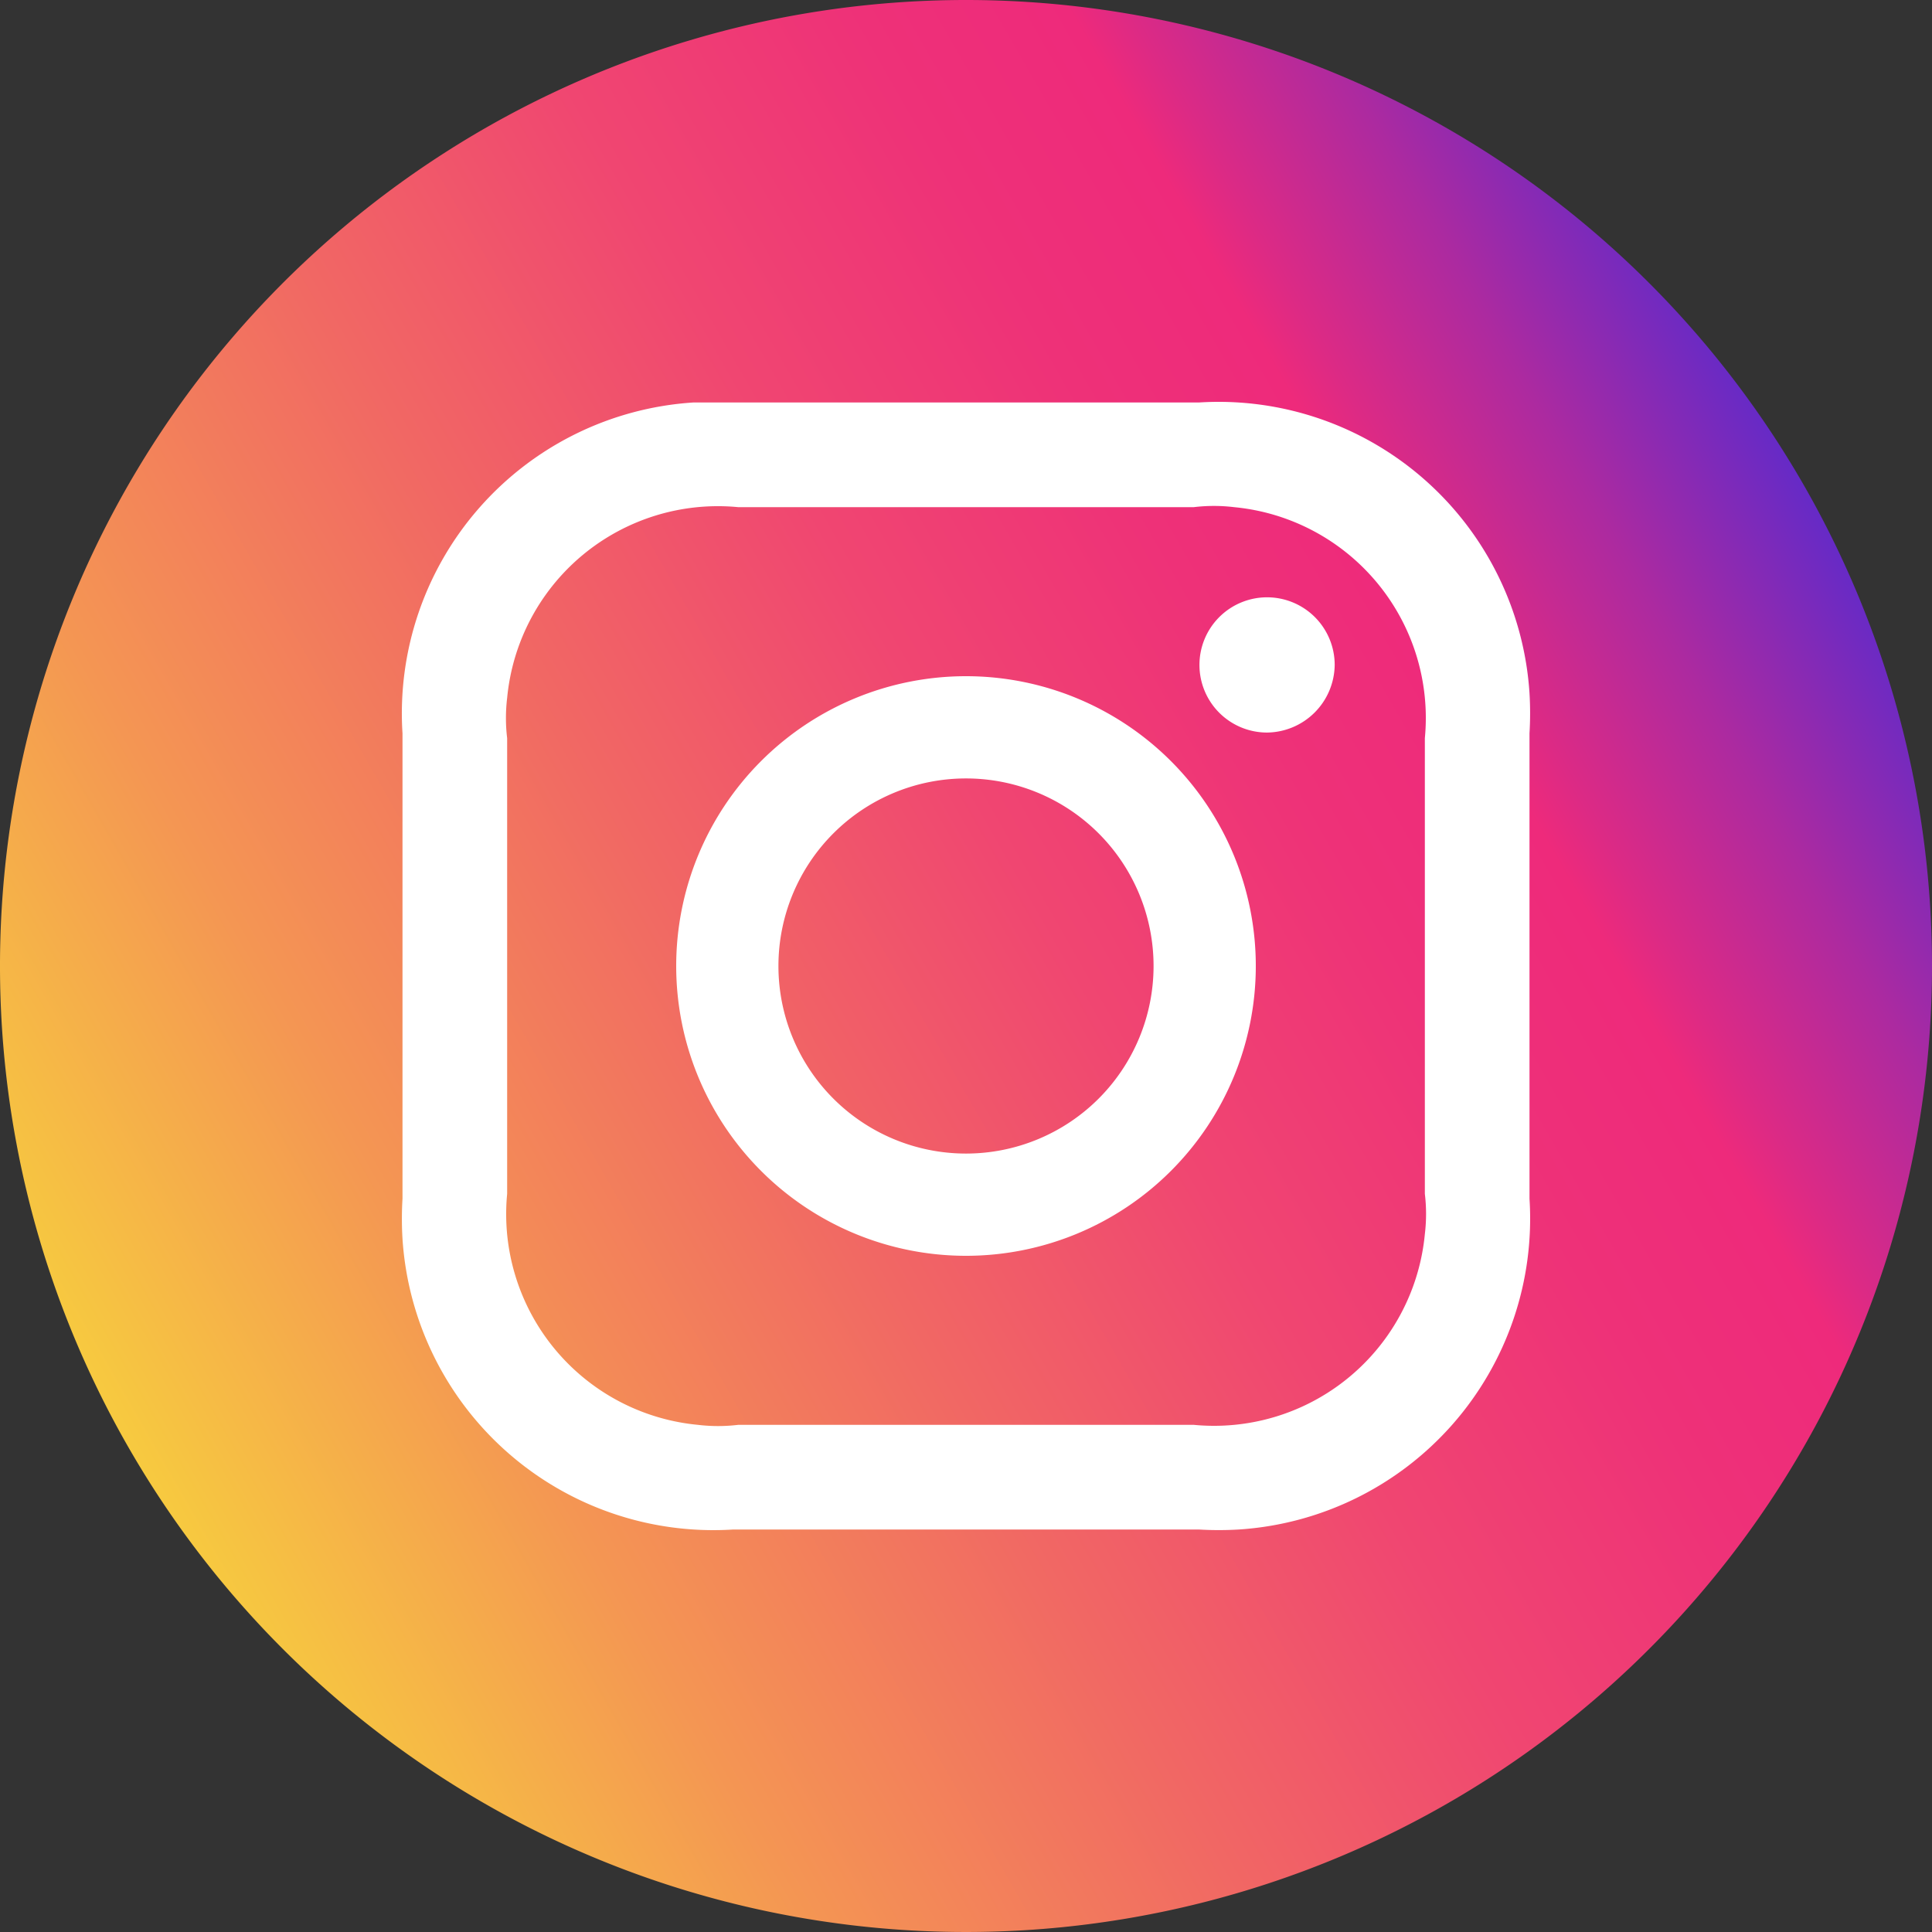
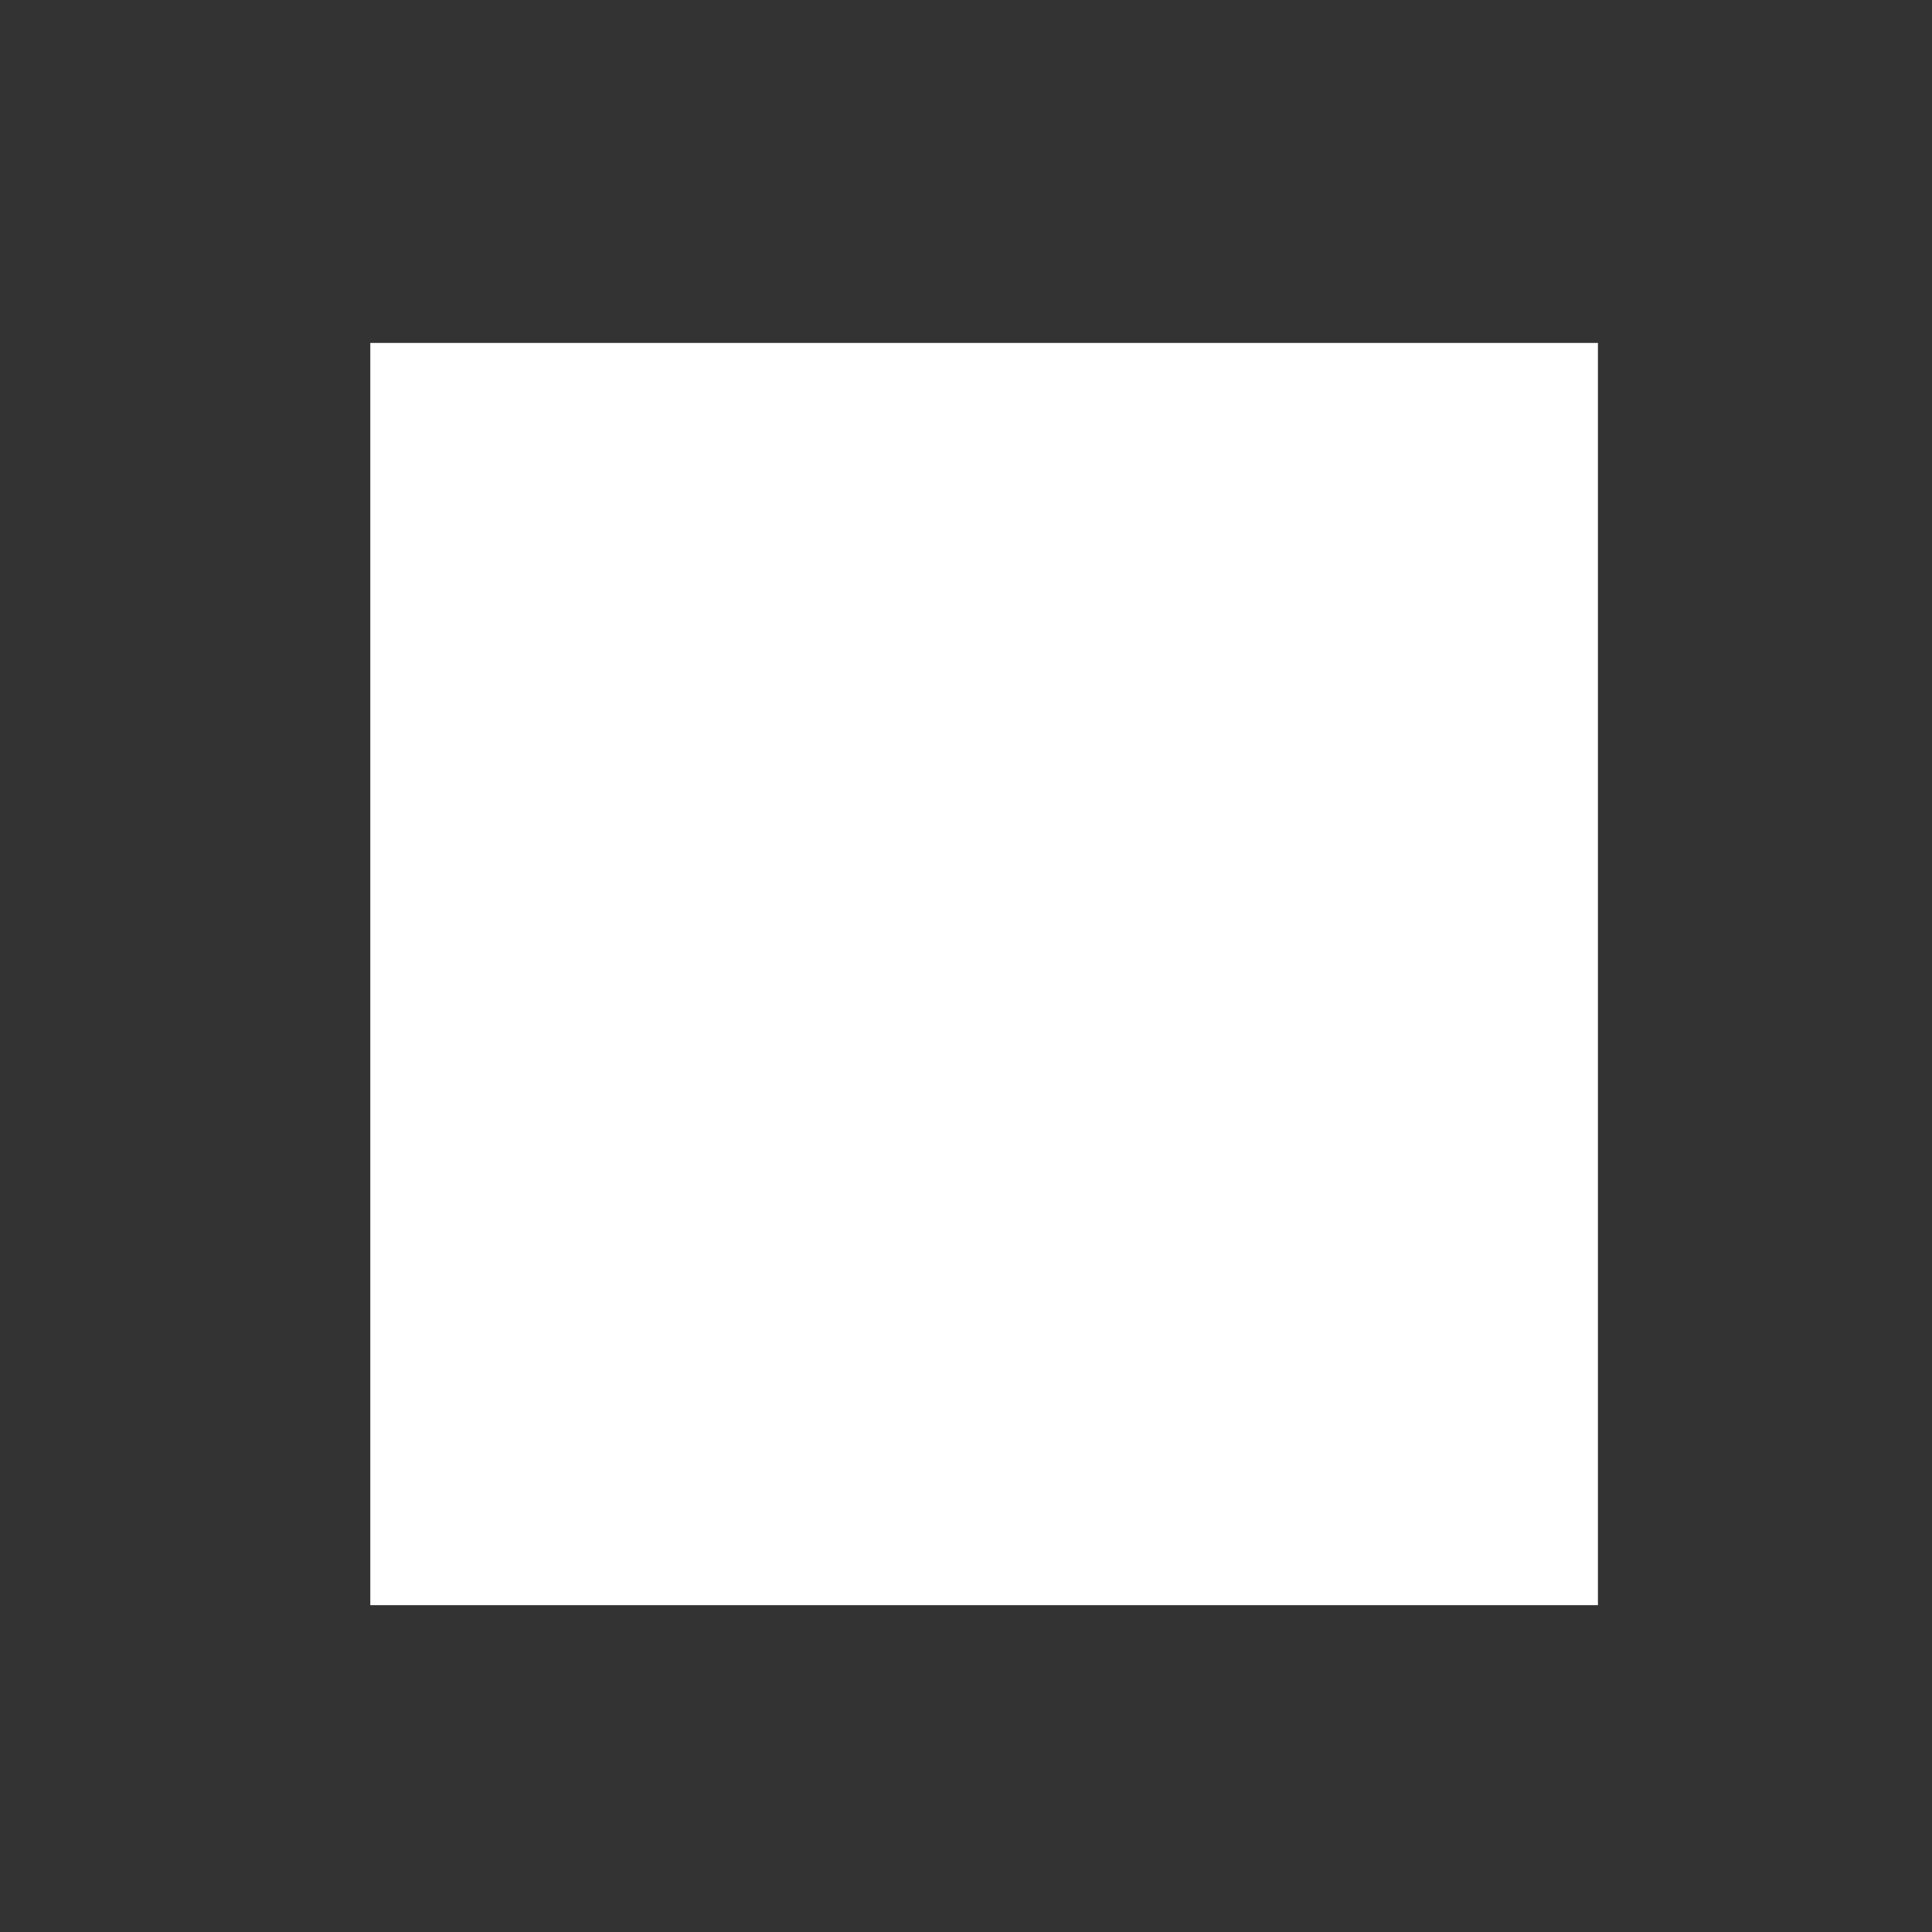
<svg xmlns="http://www.w3.org/2000/svg" id="Layer_1" data-name="Layer 1" viewBox="0 0 24 24">
  <rect x="0" y="0" width="24" height="24" fill="#333333" stroke="none" />
  <defs>
    <style>.cls-1{fill:#fff;}.cls-2{fill:url(#linear-gradient);}</style>
    <linearGradient id="linear-gradient" x1="-0.83" y1="19.36" x2="27.41" y2="3.16" gradientUnits="userSpaceOnUse">
      <stop offset="0" stop-color="#f9ed32" />
      <stop offset="0.07" stop-color="#f7d03d" />
      <stop offset="0.22" stop-color="#f49653" />
      <stop offset="0.37" stop-color="#f16764" />
      <stop offset="0.49" stop-color="#f04671" />
      <stop offset="0.6" stop-color="#ee3178" />
      <stop offset="0.67" stop-color="#ee2a7b" />
      <stop offset="0.69" stop-color="#dc2a85" />
      <stop offset="0.75" stop-color="#ac2aa0" />
      <stop offset="0.83" stop-color="#5f2aca" />
      <stop offset="0.92" stop-color="#002aff" />
    </linearGradient>
  </defs>
  <title>Artboard 1</title>
  <rect class="cls-1" x="4.6" y="4.26" width="15.25" height="15.68" />
-   <path class="cls-2" d="M14.83,6.3H9.17A2.63,2.63,0,0,0,6.3,8.67a2.09,2.09,0,0,0,0,.5v5.66A2.63,2.63,0,0,0,8.67,17.7a2.09,2.09,0,0,0,.5,0h5.66a2.63,2.63,0,0,0,2.87-2.37,2.09,2.09,0,0,0,0-.5V9.17A2.63,2.63,0,0,0,15.33,6.3,2.09,2.09,0,0,0,14.83,6.3ZM12,15.6A3.6,3.6,0,1,1,15.6,12,3.6,3.6,0,0,1,12,15.6Zm3.74-6.5a.84.84,0,1,1,.84-.84.85.85,0,0,1-.84.84ZM14.33,12A2.33,2.33,0,1,1,12,9.67h0A2.33,2.33,0,0,1,14.33,12ZM12,0A12,12,0,1,0,24,12,12,12,0,0,0,12,0Zm7,14.89A3.87,3.87,0,0,1,15.39,19a4.17,4.17,0,0,1-.5,0H9.11A3.87,3.87,0,0,1,5,15.39a4.17,4.17,0,0,1,0-.5V9.11A3.87,3.87,0,0,1,8.61,5h6.28A3.87,3.87,0,0,1,19,8.61a4.17,4.17,0,0,1,0,.5v5.78Z" />
</svg>